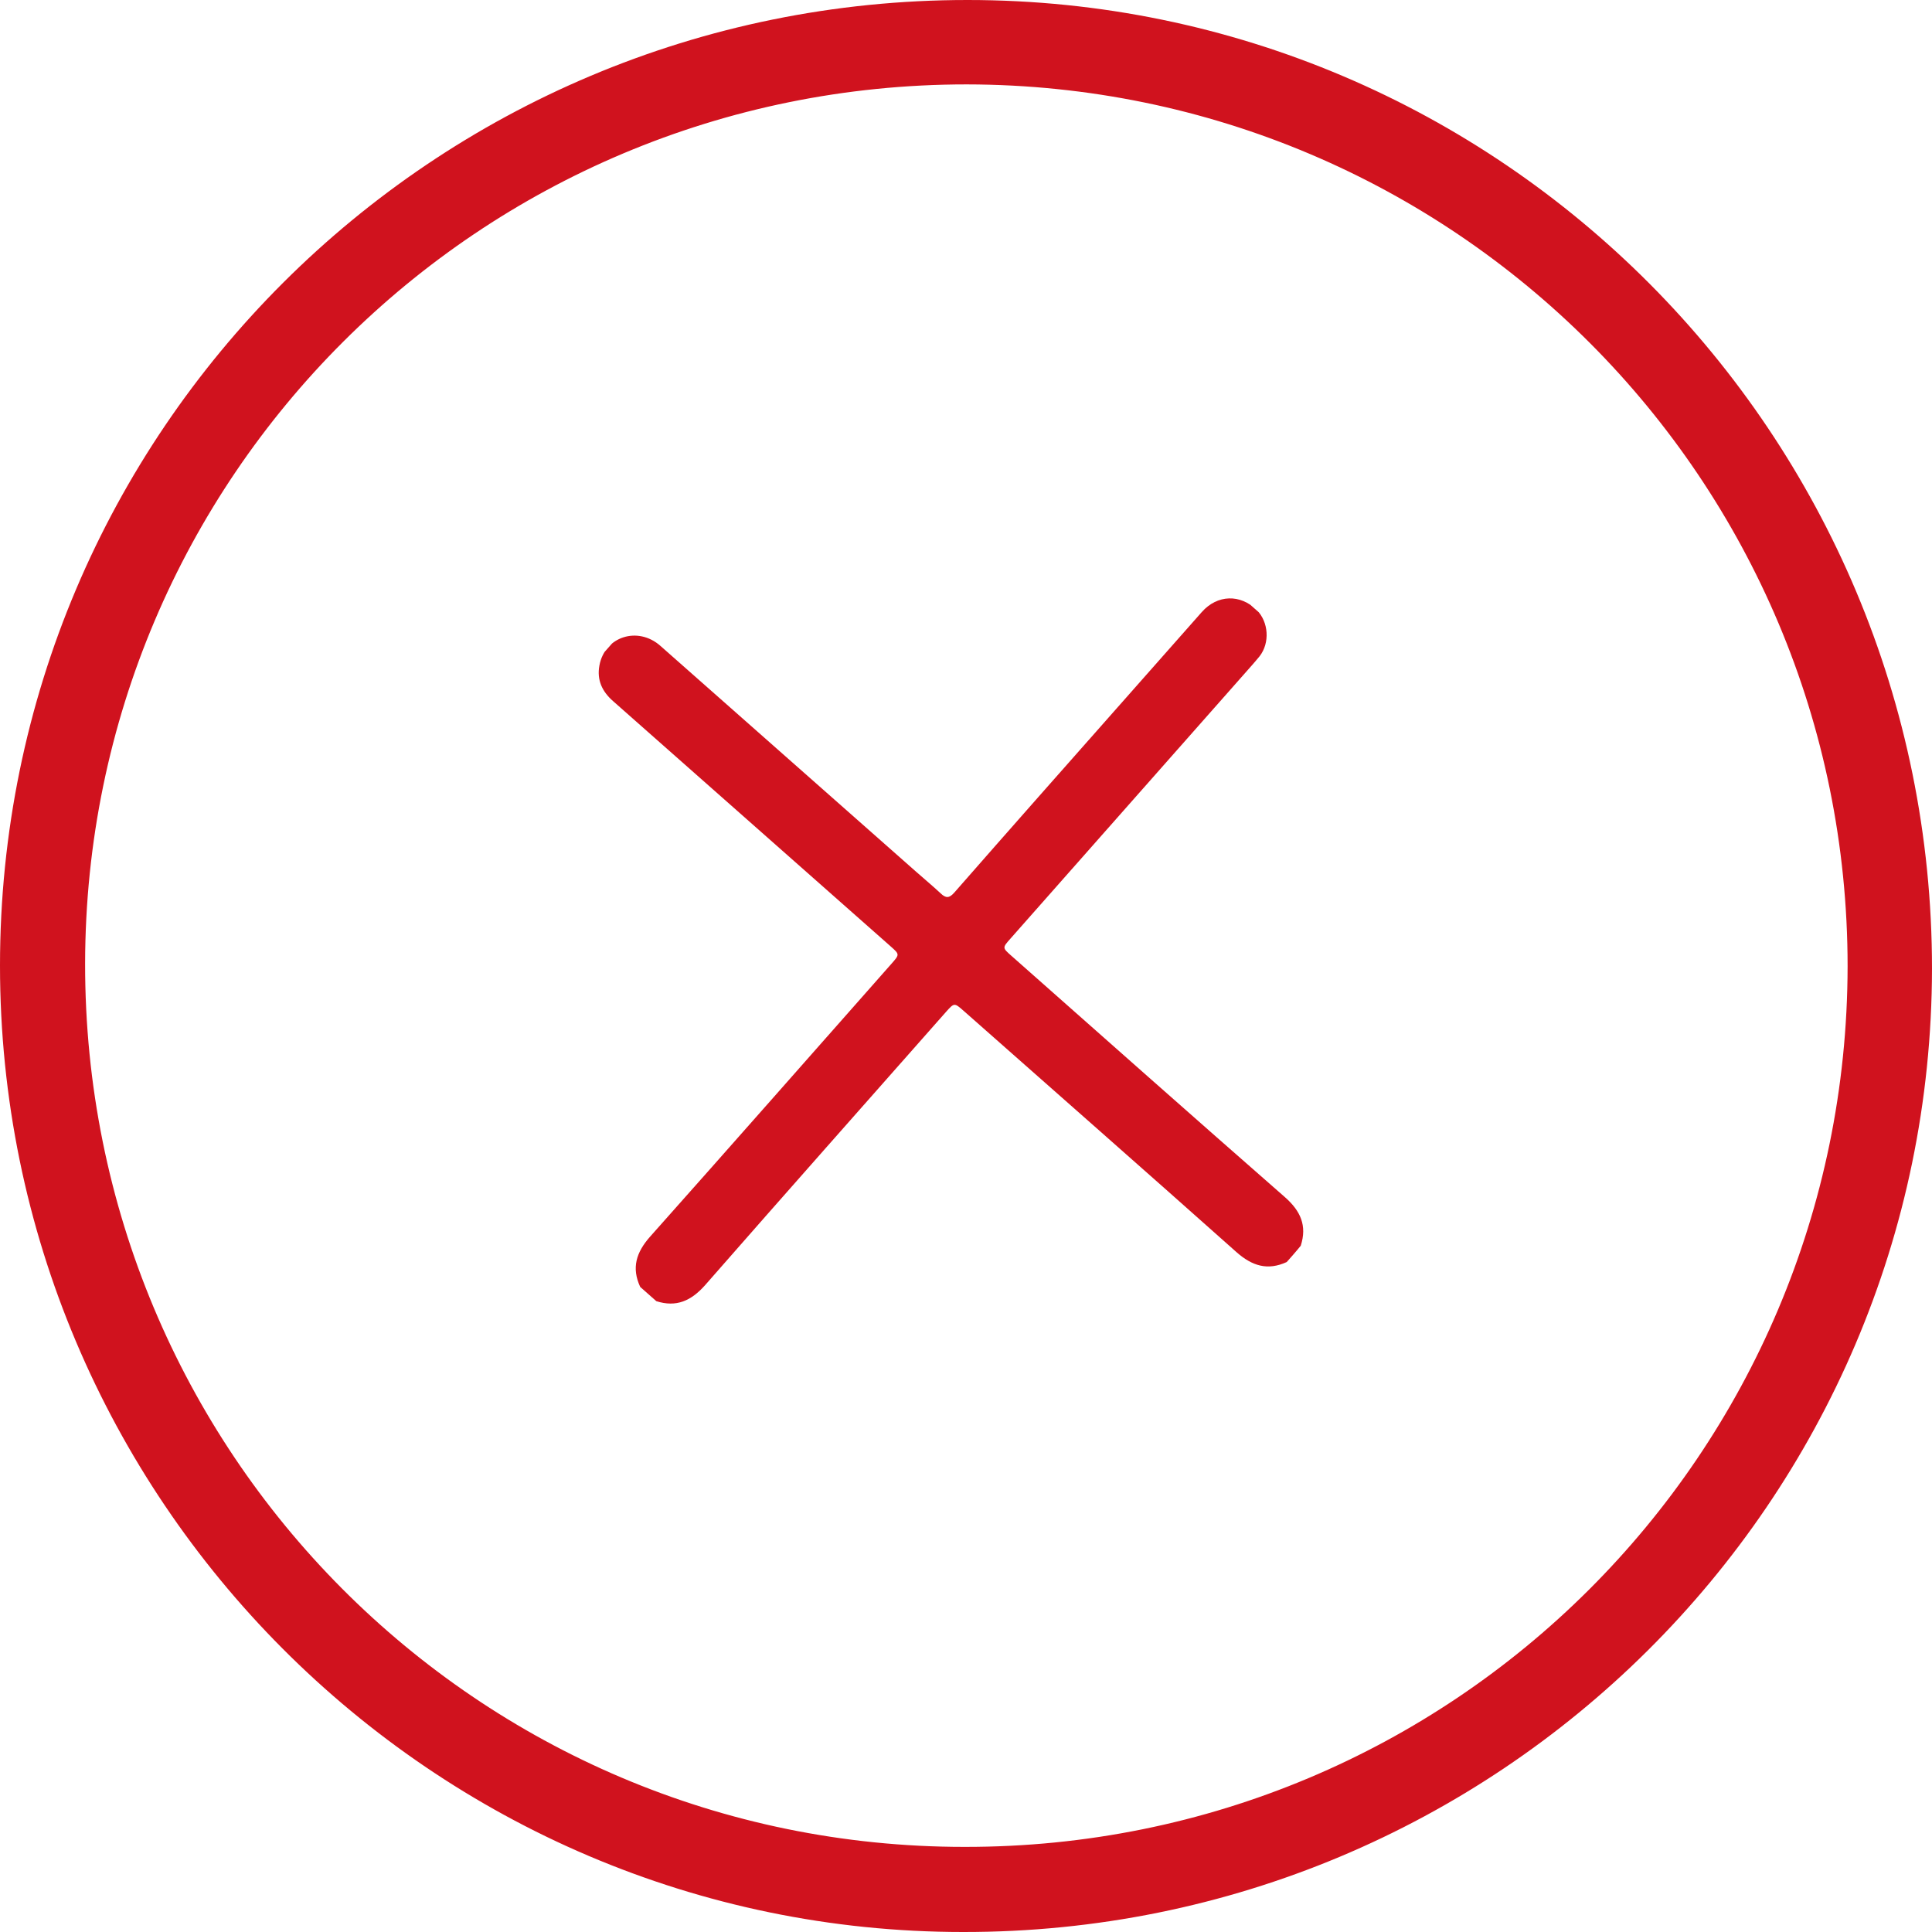
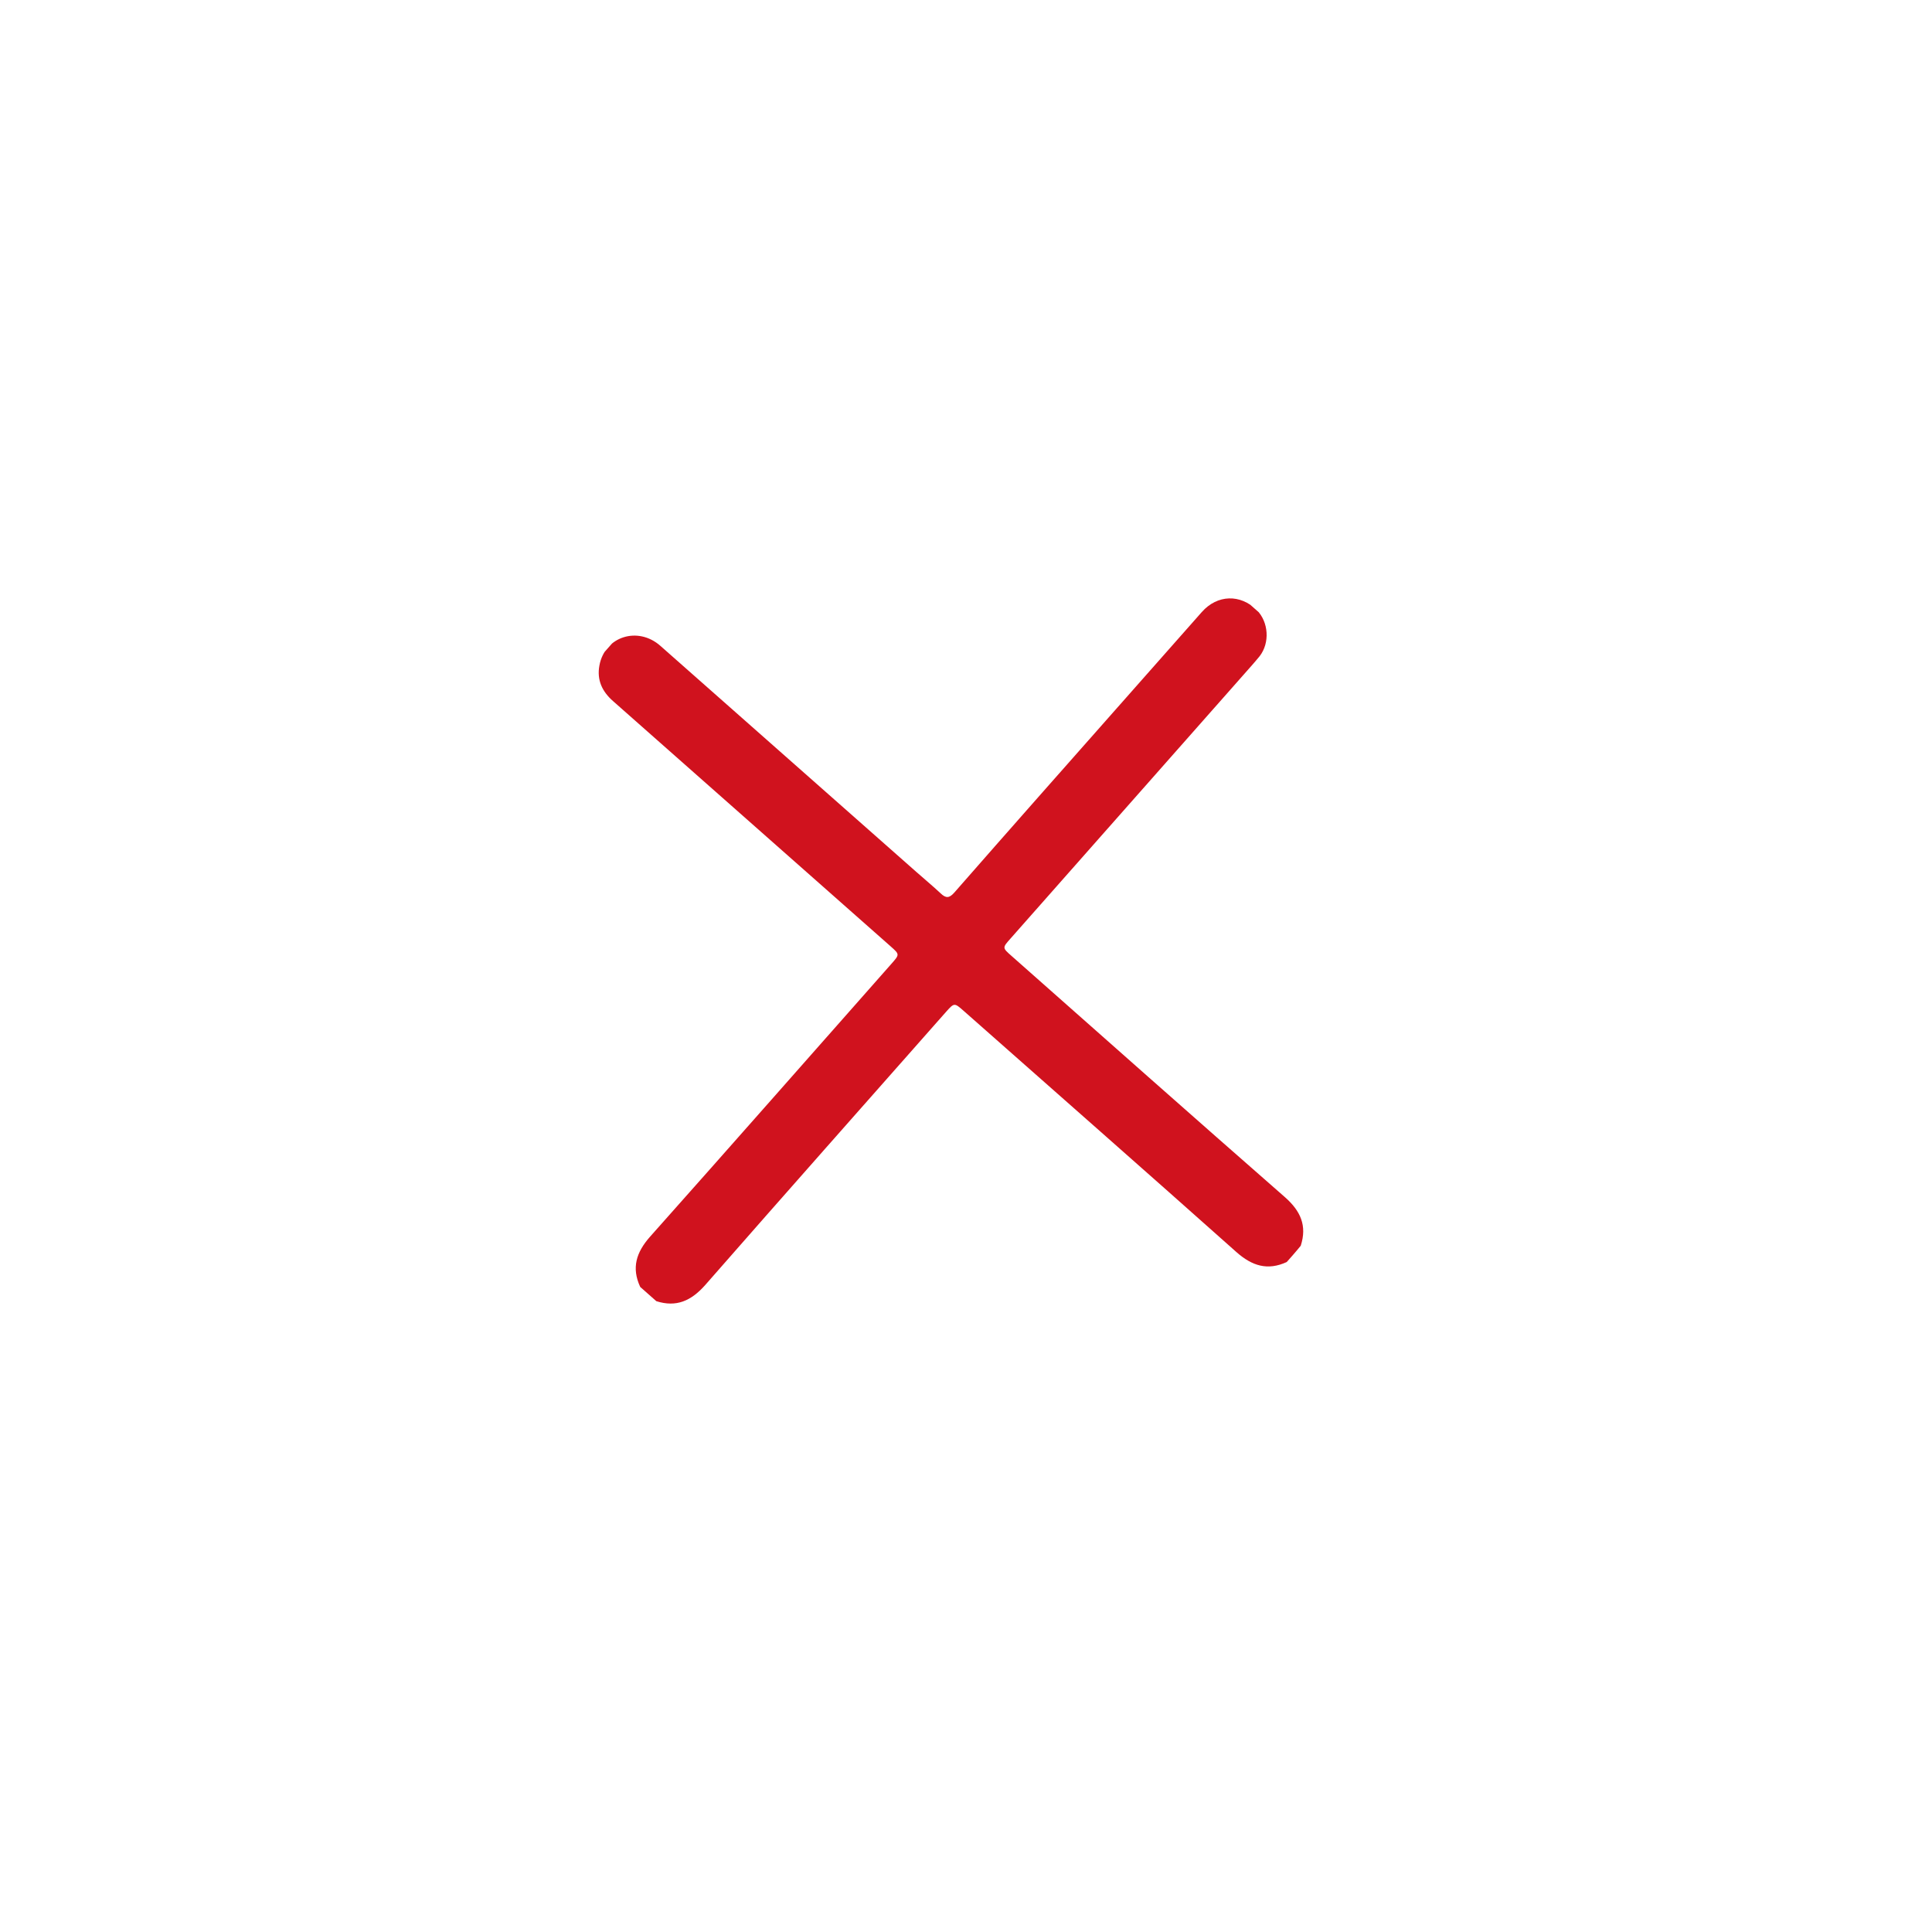
<svg xmlns="http://www.w3.org/2000/svg" width="19" height="19" viewBox="0 0 19 19" fill="none">
-   <path d="M0 9.496C0 4.245 4.258 0 9.515 0C14.757 0 19 4.267 19 9.526C18.993 14.77 14.727 19.007 9.471 19C4.251 19 0 14.733 0 9.496ZM9.507 0.83C4.713 0.83 0.844 4.693 0.837 9.474C0.83 14.277 4.691 18.163 9.485 18.163C14.287 18.17 18.163 14.3 18.17 9.504C18.17 4.715 14.301 0.837 9.507 0.83Z" fill="#D0121E" />
  <g clip-path="url(#clip0_1779_2732)">
    <path d="M12.655 12.411C12.466 12.498 12.314 12.45 12.16 12.314C11.27 11.521 10.374 10.734 9.479 9.943C9.385 9.86 9.385 9.86 9.302 9.953C8.513 10.847 7.721 11.74 6.934 12.639C6.797 12.793 6.652 12.859 6.454 12.796C6.402 12.749 6.349 12.703 6.296 12.656C6.209 12.468 6.257 12.316 6.393 12.162C7.188 11.269 7.976 10.373 8.767 9.478C8.848 9.386 8.848 9.386 8.759 9.307C7.849 8.503 6.938 7.698 6.029 6.895C5.922 6.801 5.868 6.688 5.895 6.544C5.947 6.26 6.273 6.155 6.495 6.352C7.334 7.093 8.175 7.836 9.014 8.577C9.092 8.646 9.174 8.714 9.25 8.785C9.303 8.836 9.336 8.833 9.384 8.779C9.658 8.465 9.933 8.155 10.208 7.842C10.745 7.235 11.282 6.626 11.819 6.019C11.972 5.846 12.199 5.841 12.36 6C12.476 6.117 12.49 6.321 12.388 6.453C12.362 6.485 12.336 6.515 12.309 6.546C11.517 7.442 10.728 8.336 9.936 9.232C9.857 9.321 9.857 9.321 9.949 9.402C10.844 10.194 11.736 10.985 12.635 11.772C12.79 11.908 12.856 12.053 12.792 12.251C12.748 12.306 12.701 12.358 12.655 12.411Z" fill="#D0121E" />
  </g>
  <defs>
    <clipPath id="clip0_1779_2732">
      <rect width="9" height="9" fill="white" transform="translate(8.959 3) rotate(41.455)" />
    </clipPath>
  </defs>
</svg>